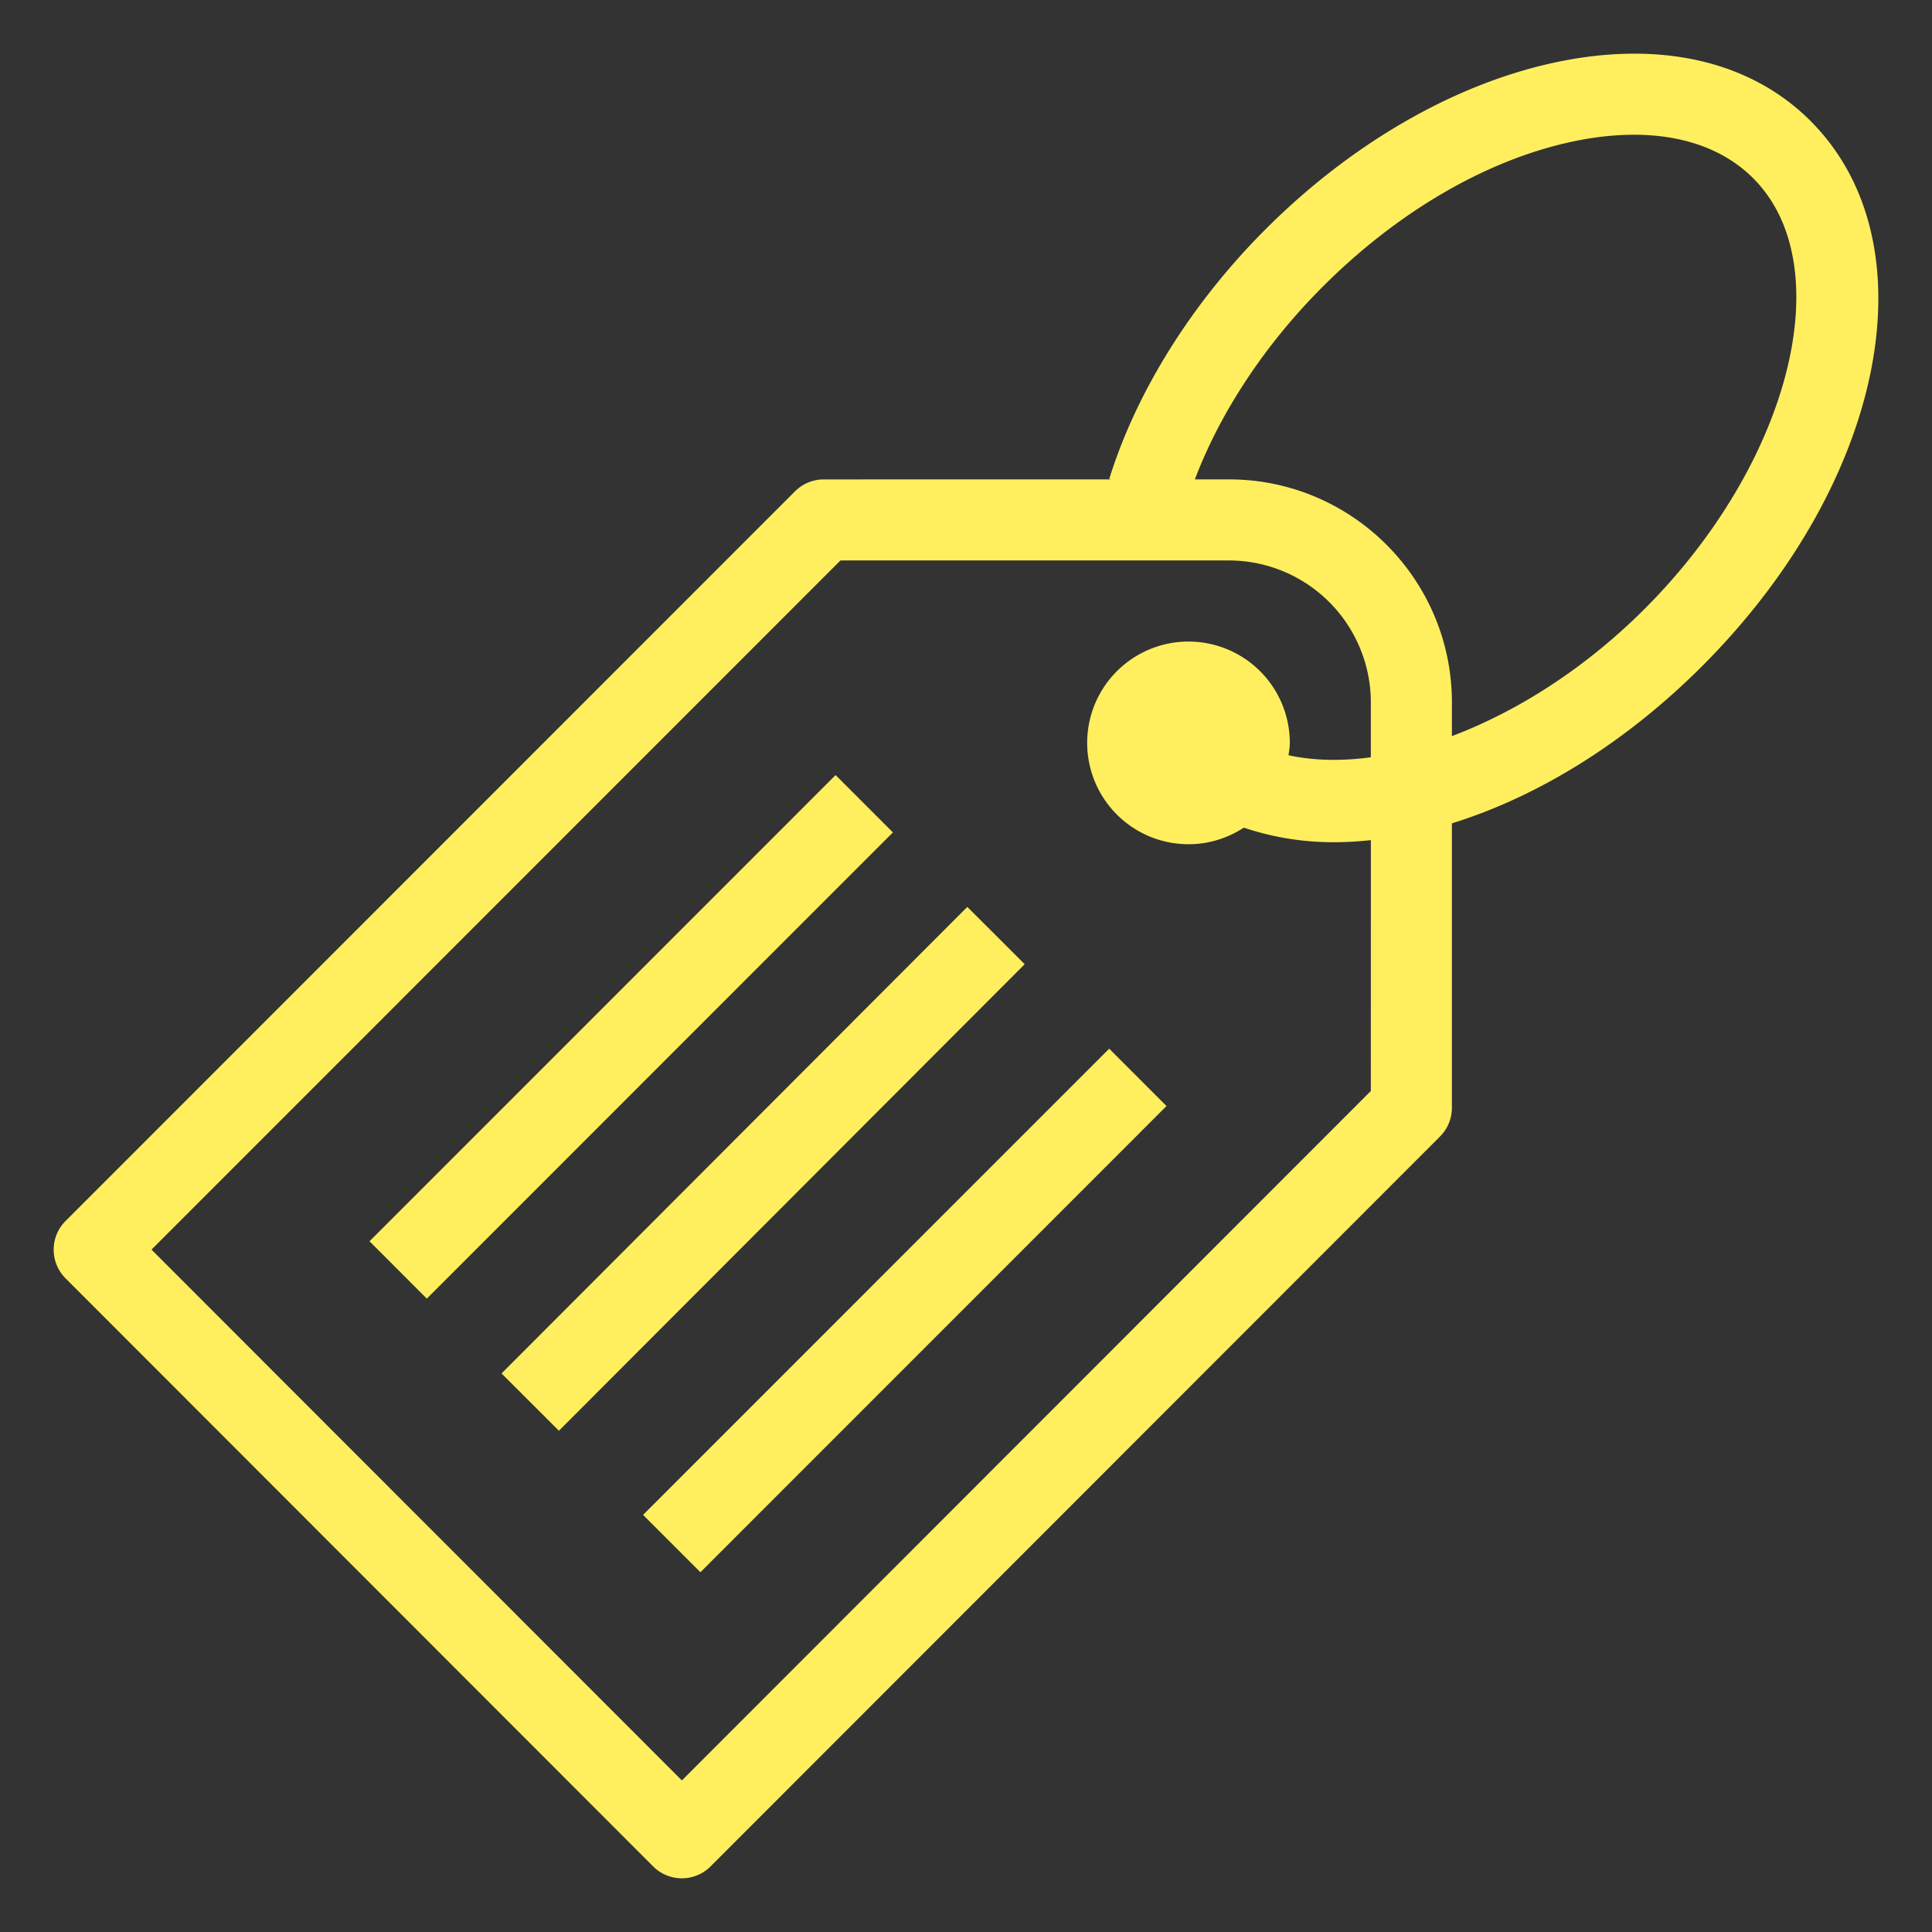
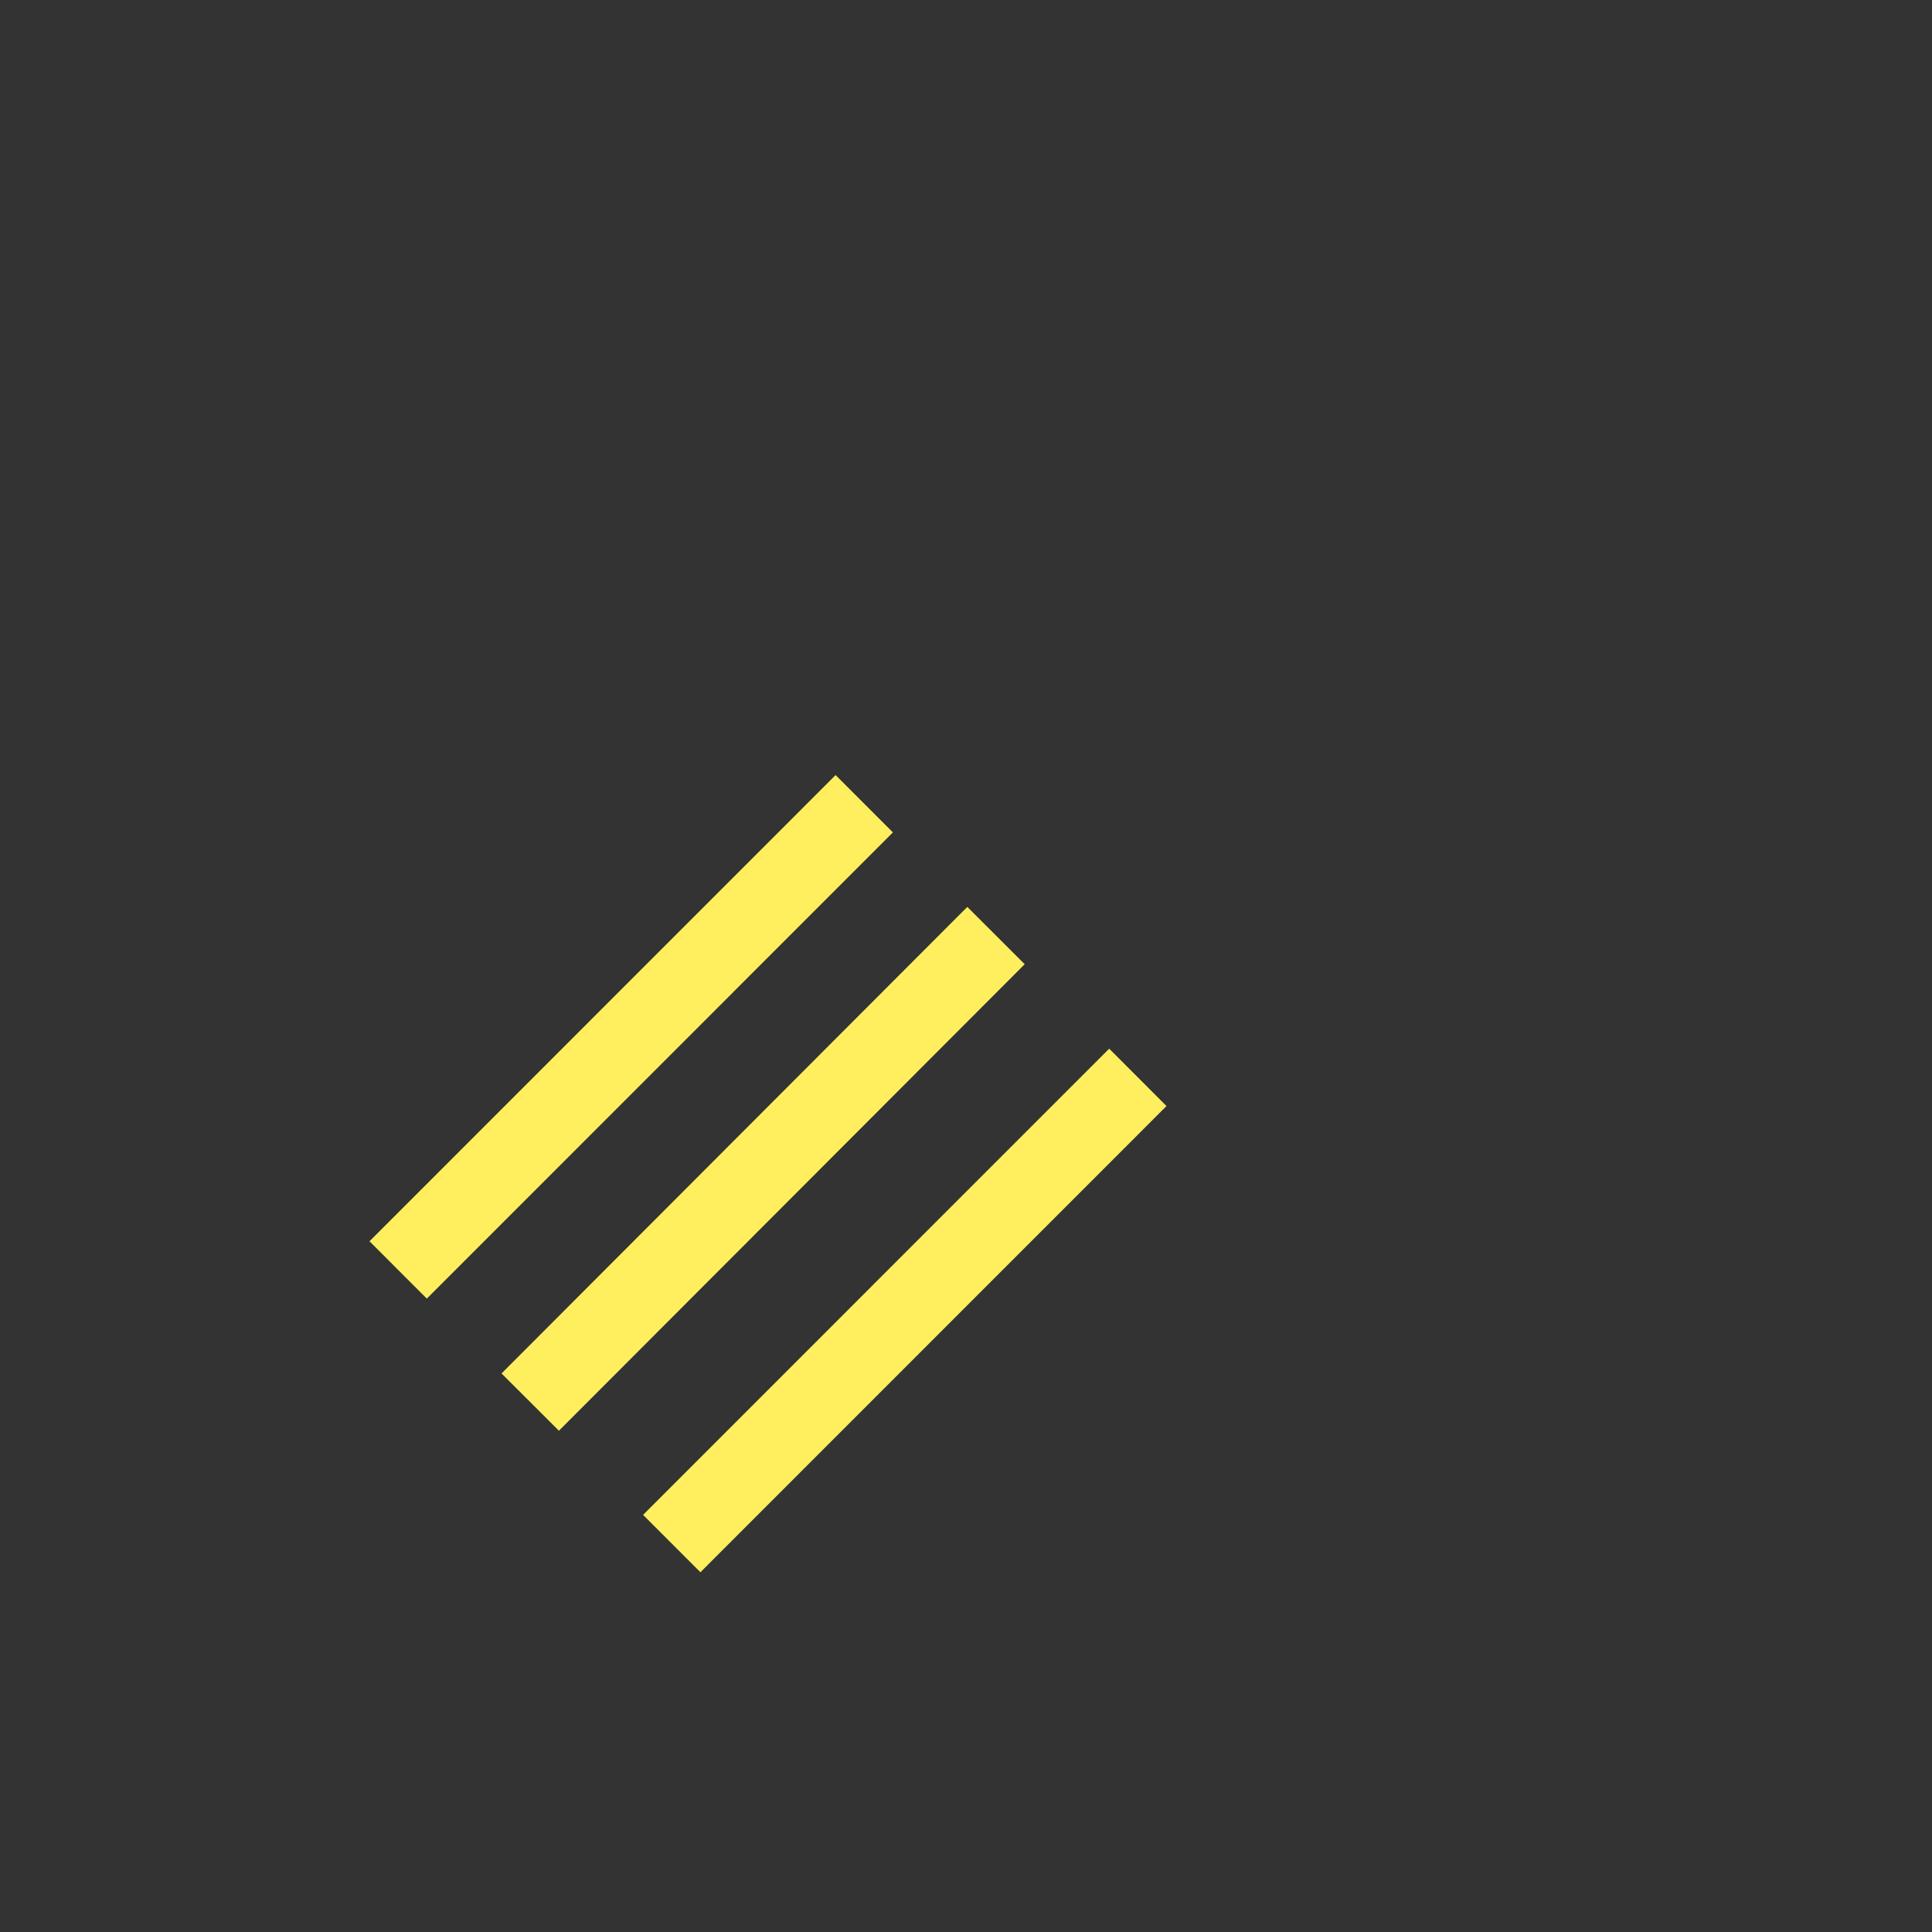
<svg xmlns="http://www.w3.org/2000/svg" width="68" height="68" fill="none">
  <rect width="100%" height="100%" fill="#333333" stroke="none" />
  <path d="M13.006 43.688 29.41 27.28l2.017 2.018-16.404 16.409-2.017-2.018ZM17.653 48.34l16.393-16.42 2.02 2.017-16.394 16.42-2.019-2.016ZM24.652 55.337l-2.018-2.018L39.04 36.91l2.017 2.019-16.404 16.408Z" fill="#FFEF5F" />
-   <path d="M63.724 4.256c-2.14-2.14-5.374-2.861-9.11-2.032-3.503.778-7.08 2.855-10.071 5.846-2.591 2.59-4.544 5.71-5.5 8.784l.062.02H28.992c-.378 0-.741.15-1.009.418L2.307 42.975a1.427 1.427 0 0 0 0 2.018l20.683 20.7a1.429 1.429 0 0 0 2.018 0L50.685 40c.267-.268.417-.63.417-1.01V28.979c2.983-.925 6.074-2.799 8.809-5.535 6.447-6.45 8.122-14.877 3.813-19.187ZM48.25 38.398 24 62.665 5.332 43.982l24.25-24.256h13.675a5 5 0 0 1 4.992 4.994v1.933c-1.037.142-2.013.12-2.897-.07.018-.144.045-.287.045-.436a3.566 3.566 0 1 0-7.132 0 3.567 3.567 0 0 0 3.566 3.567c.72 0 1.387-.218 1.947-.584a9.862 9.862 0 0 0 3.199.513c.416 0 .842-.028 1.273-.073l-.001 8.828Zm2.852-12.49v-1.187c0-4.327-3.52-7.848-7.845-7.848h-1.201c.898-2.371 2.47-4.753 4.503-6.785 2.611-2.613 5.692-4.417 8.673-5.08 2.75-.61 5.048-.161 6.474 1.265 3.072 3.073 1.325 10.01-3.814 15.151-2.092 2.095-4.483 3.614-6.79 4.485Z" fill="#FFEF5F" />
</svg>